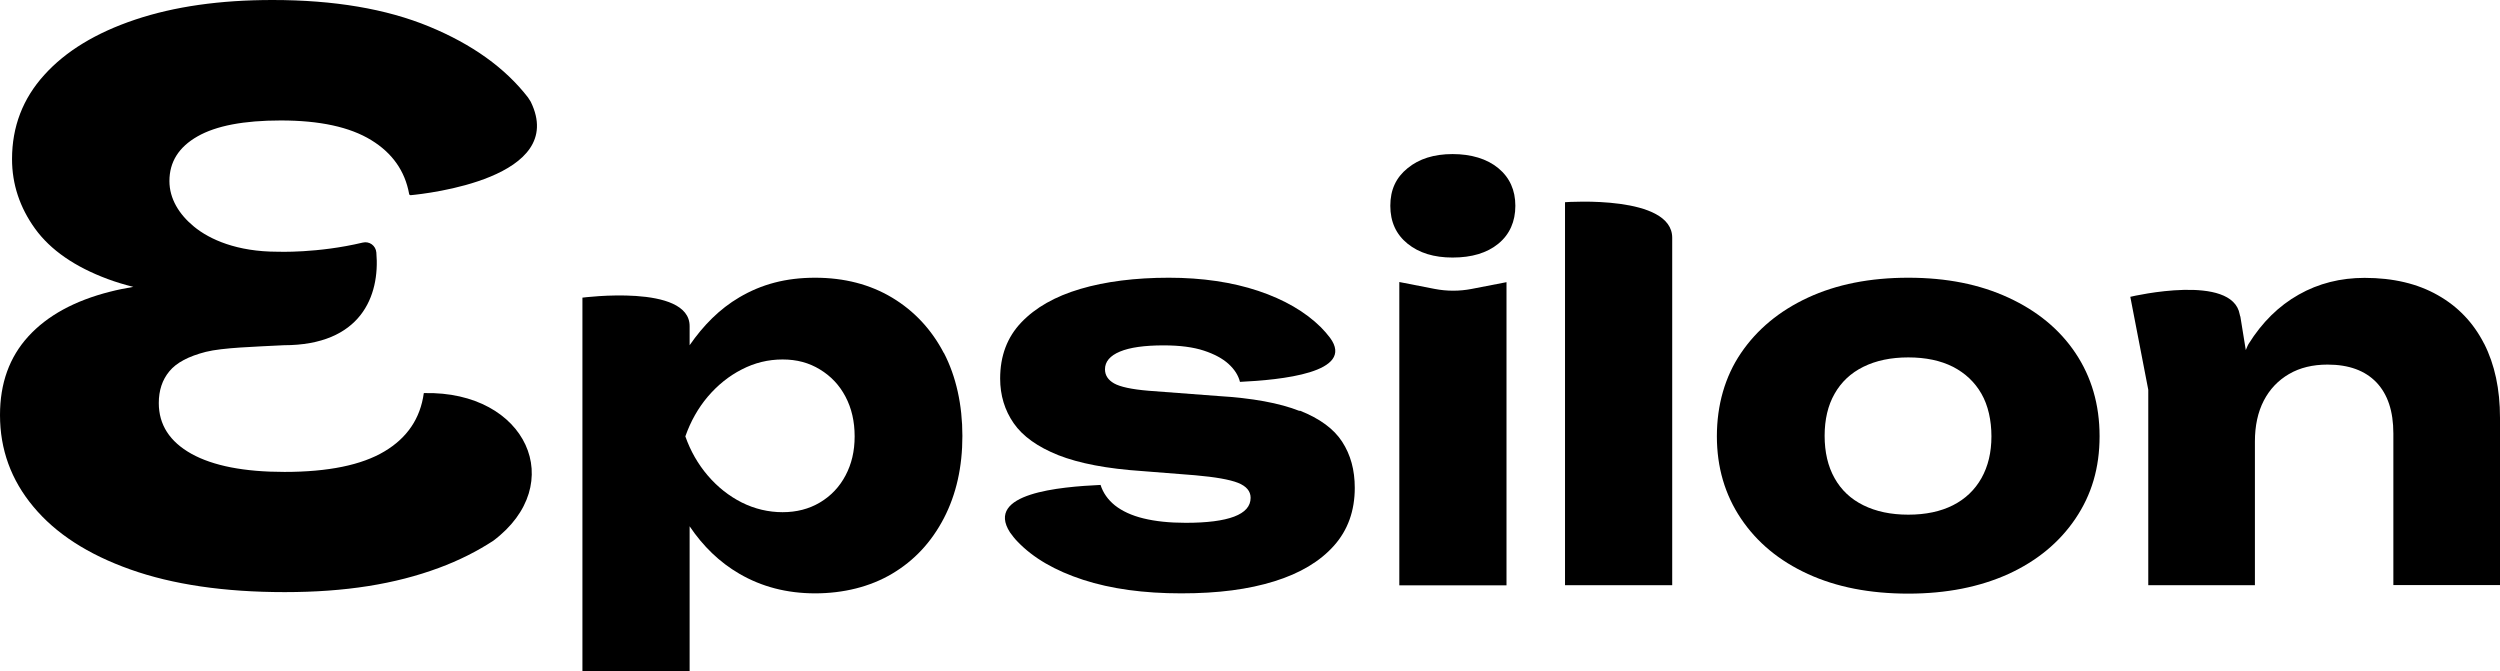
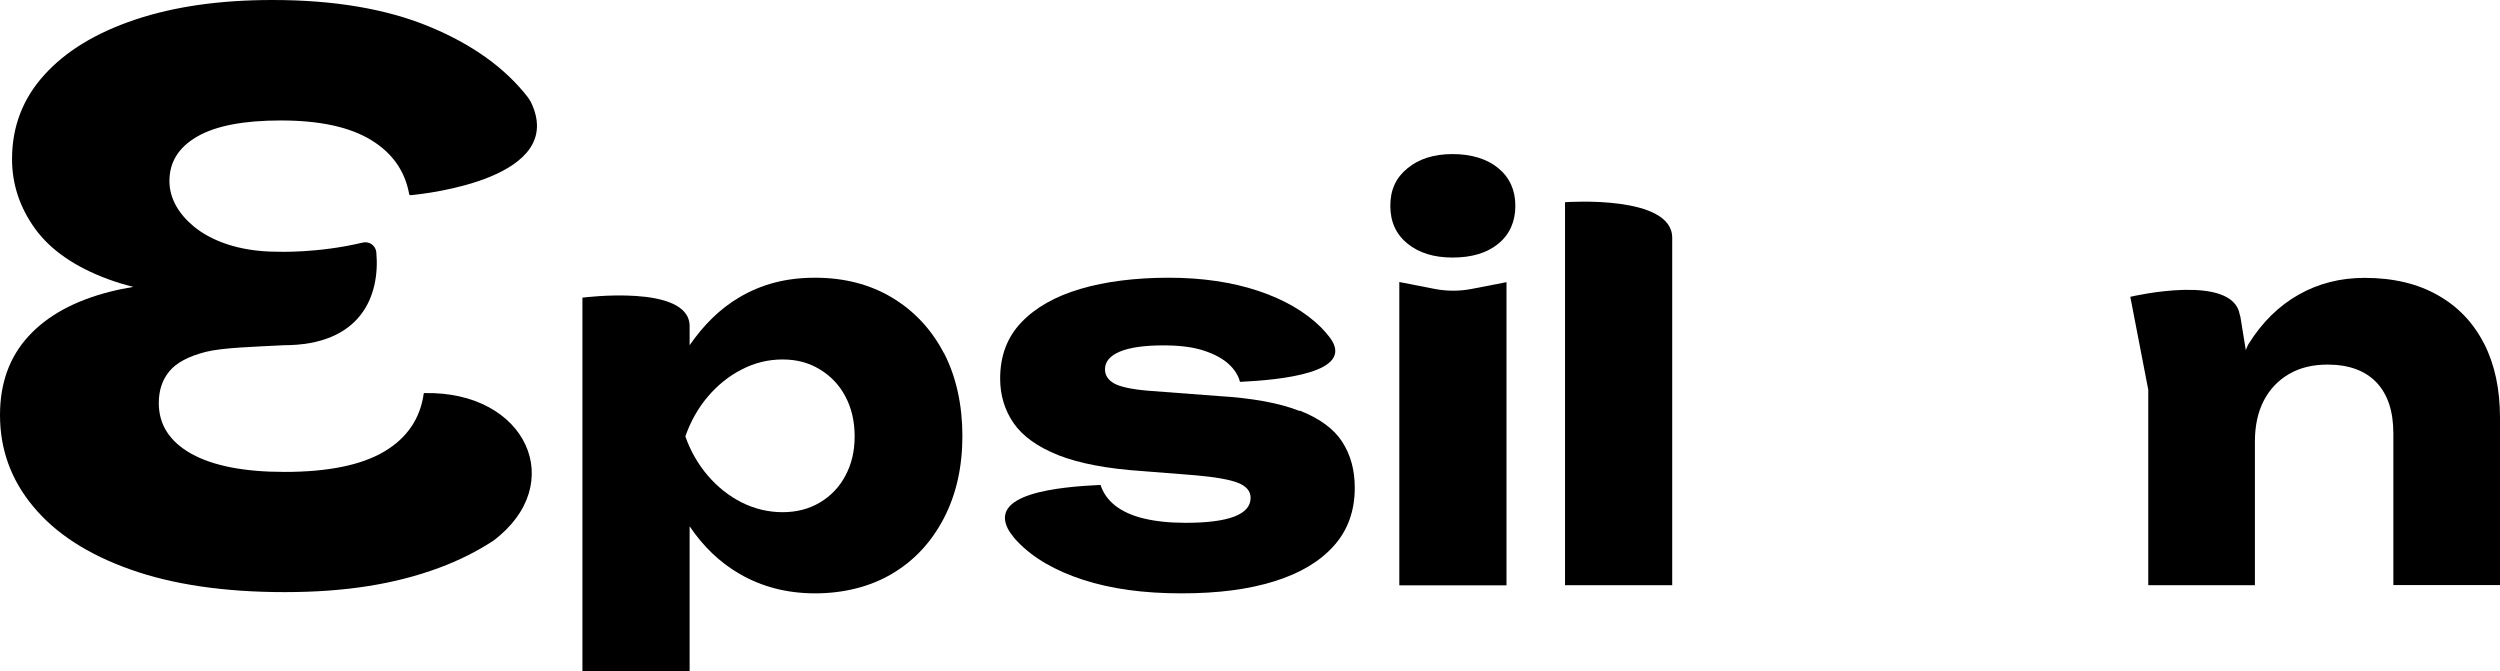
<svg xmlns="http://www.w3.org/2000/svg" viewBox="0 0 117.59 31.572" fill="none">
  <path d="M19.933 18.496C19.771 19.68 19.153 20.597 18.079 21.235C17.012 21.872 15.444 22.197 13.382 22.197C11.483 22.197 10.025 21.911 9.004 21.345C7.982 20.773 7.469 19.979 7.469 18.958C7.469 18.366 7.631 17.865 7.969 17.461C8.301 17.058 8.867 16.759 9.68 16.55C10.487 16.349 11.983 16.31 13.35 16.238C16.973 16.238 17.878 13.929 17.702 11.879C17.676 11.554 17.377 11.333 17.058 11.411C14.931 11.918 13.05 11.84 13.05 11.84C11.151 11.84 9.863 11.268 9.121 10.656C8.425 10.084 7.969 9.349 7.969 8.516C7.969 7.612 8.412 6.916 9.29 6.415C10.168 5.914 11.47 5.666 13.207 5.666C15.035 5.666 16.453 5.972 17.461 6.59C18.45 7.195 19.049 8.041 19.244 9.121C19.25 9.16 19.283 9.186 19.322 9.18C20.044 9.114 26.725 8.379 24.962 4.782C24.91 4.717 24.884 4.645 24.832 4.58C23.752 3.188 22.204 2.082 20.187 1.249C18.17 0.416 15.711 0 12.816 0C10.351 0 8.197 0.306 6.356 0.924C4.515 1.542 3.09 2.407 2.082 3.526C1.073 4.639 0.566 5.959 0.566 7.482C0.566 8.666 0.93 9.759 1.652 10.76C2.375 11.756 3.513 12.549 5.074 13.128C5.445 13.265 5.849 13.389 6.271 13.493C5.894 13.558 5.53 13.629 5.179 13.72C3.507 14.143 2.225 14.846 1.334 15.822C0.442 16.798 0 18.027 0 19.524C0 21.137 0.52 22.575 1.568 23.83C2.615 25.092 4.131 26.075 6.128 26.784C8.119 27.493 10.546 27.851 13.395 27.851C16.245 27.851 18.587 27.474 20.643 26.712C21.592 26.361 22.438 25.932 23.199 25.437C26.751 22.776 24.78 18.379 19.946 18.489L19.933 18.496Z" fill="black" />
  <path d="M68.323 12.114C67.451 12.114 66.748 11.899 66.208 11.463C65.668 11.027 65.395 10.435 65.395 9.68C65.395 8.926 65.662 8.353 66.208 7.911C66.748 7.469 67.451 7.247 68.323 7.247C69.195 7.247 69.942 7.469 70.476 7.911C71.01 8.353 71.276 8.945 71.276 9.68C71.276 10.416 71.01 11.027 70.476 11.463C69.942 11.899 69.227 12.114 68.323 12.114ZM65.818 13.265L67.483 13.59C68.056 13.701 68.648 13.701 69.22 13.59L70.86 13.272V27.532H65.818V13.265Z" fill="black" />
-   <path d="M89.759 27.922C87.957 27.922 86.382 27.617 85.036 26.998C83.689 26.381 82.642 25.515 81.887 24.39C81.132 23.264 80.755 21.976 80.755 20.519C80.755 19.062 81.132 17.721 81.887 16.609C82.642 15.497 83.689 14.625 85.036 14C86.382 13.376 87.95 13.063 89.759 13.063C91.568 13.063 93.116 13.376 94.469 14C95.822 14.625 96.876 15.49 97.624 16.609C98.372 17.728 98.756 19.029 98.756 20.519C98.756 22.009 98.379 23.271 97.624 24.39C96.87 25.509 95.816 26.381 94.469 26.998C93.116 27.61 91.548 27.922 89.759 27.922ZM89.759 24.208C90.579 24.208 91.281 24.058 91.86 23.765C92.439 23.472 92.888 23.043 93.2 22.49C93.513 21.931 93.669 21.28 93.669 20.525C93.669 19.771 93.513 19.068 93.2 18.522C92.888 17.975 92.439 17.552 91.86 17.253C91.281 16.96 90.579 16.811 89.759 16.811C88.939 16.811 88.237 16.96 87.645 17.253C87.052 17.546 86.604 17.969 86.291 18.522C85.979 19.068 85.823 19.732 85.823 20.499C85.823 21.267 85.979 21.937 86.291 22.49C86.604 23.05 87.052 23.472 87.645 23.765C88.237 24.058 88.939 24.208 89.759 24.208Z" fill="black" />
  <path d="M61.121 19.328C60.184 18.958 58.909 18.723 57.282 18.626L54.017 18.379C53.23 18.313 52.689 18.196 52.403 18.034C52.117 17.871 51.974 17.65 51.974 17.37C51.974 17.012 52.208 16.733 52.677 16.537C53.145 16.342 53.828 16.245 54.732 16.245C55.5 16.245 56.131 16.329 56.625 16.492C57.12 16.655 57.504 16.863 57.784 17.116C58.063 17.37 58.245 17.65 58.323 17.962C60.223 17.871 63.775 17.533 62.559 15.887C62.428 15.718 62.292 15.555 62.129 15.392C61.394 14.664 60.405 14.091 59.182 13.681C57.953 13.272 56.547 13.063 54.979 13.063C53.412 13.063 52 13.239 50.816 13.59C49.625 13.942 48.701 14.469 48.038 15.165C47.374 15.861 47.043 16.739 47.043 17.806C47.043 18.593 47.257 19.296 47.68 19.907C48.103 20.519 48.806 21.02 49.781 21.41C50.757 21.794 52.072 22.048 53.73 22.158L56.216 22.354C57.165 22.438 57.835 22.555 58.232 22.711C58.623 22.867 58.824 23.102 58.824 23.414C58.824 23.811 58.564 24.104 58.05 24.299C57.536 24.494 56.775 24.591 55.773 24.591C54.999 24.591 54.342 24.52 53.782 24.383C53.223 24.247 52.781 24.038 52.442 23.772C52.111 23.505 51.883 23.18 51.766 22.809C49.84 22.9 46.32 23.199 47.505 25.04C47.615 25.19 47.726 25.34 47.862 25.476C48.597 26.244 49.625 26.842 50.946 27.272C52.267 27.701 53.802 27.909 55.559 27.909C57.315 27.909 58.72 27.721 59.937 27.343C61.153 26.966 62.084 26.407 62.741 25.671C63.398 24.936 63.723 24.025 63.723 22.946C63.723 22.106 63.528 21.391 63.131 20.779C62.741 20.174 62.077 19.686 61.14 19.315L61.121 19.328Z" fill="black" />
  <path d="M116.842 16.167C116.341 15.184 115.619 14.423 114.663 13.883C113.713 13.343 112.568 13.07 111.221 13.07C110.089 13.07 109.055 13.33 108.124 13.857C107.188 14.384 106.4 15.158 105.763 16.18C105.711 16.264 105.678 16.375 105.633 16.466L105.379 14.898C105.366 14.859 105.353 14.833 105.347 14.787C105.002 12.862 100.383 13.916 100.201 13.961L101.046 18.333V27.526H106.062V20.766C106.062 20.031 106.199 19.387 106.478 18.847C106.758 18.307 107.155 17.891 107.669 17.591C108.183 17.292 108.788 17.149 109.478 17.149C110.48 17.149 111.24 17.429 111.774 17.982C112.308 18.541 112.574 19.341 112.574 20.389V27.519H117.59V19.654C117.59 18.307 117.343 17.149 116.842 16.16V16.167Z" fill="black" />
  <path d="M73.612 9.511V27.526H78.654V11.183C78.654 9.173 73.768 9.498 73.612 9.511Z" fill="black" />
  <path d="M44.395 16.609C43.816 15.497 43.002 14.625 41.962 14C40.921 13.376 39.711 13.063 38.338 13.063C36.965 13.063 35.82 13.369 34.773 13.987C33.843 14.534 33.081 15.308 32.437 16.238V15.34C32.437 13.343 27.395 14 27.395 14V31.572H32.437V24.754C33.068 25.691 33.843 26.445 34.773 26.985C35.82 27.597 37.011 27.909 38.338 27.909C39.665 27.909 40.921 27.604 41.962 26.985C43.002 26.368 43.809 25.502 44.395 24.377C44.98 23.251 45.267 21.963 45.267 20.506C45.267 19.049 44.974 17.708 44.395 16.596V16.609ZM39.769 22.367C39.483 22.907 39.08 23.329 38.566 23.635C38.052 23.941 37.466 24.091 36.809 24.091C36.152 24.091 35.501 23.941 34.89 23.635C34.285 23.329 33.752 22.907 33.29 22.367C32.828 21.827 32.476 21.209 32.236 20.525C32.483 19.823 32.834 19.198 33.29 18.658C33.752 18.118 34.278 17.689 34.89 17.377C35.495 17.064 36.133 16.908 36.809 16.908C37.486 16.908 38.052 17.064 38.566 17.377C39.08 17.689 39.483 18.112 39.769 18.658C40.055 19.198 40.199 19.823 40.199 20.525C40.199 21.228 40.055 21.827 39.769 22.367Z" fill="black" />
</svg>